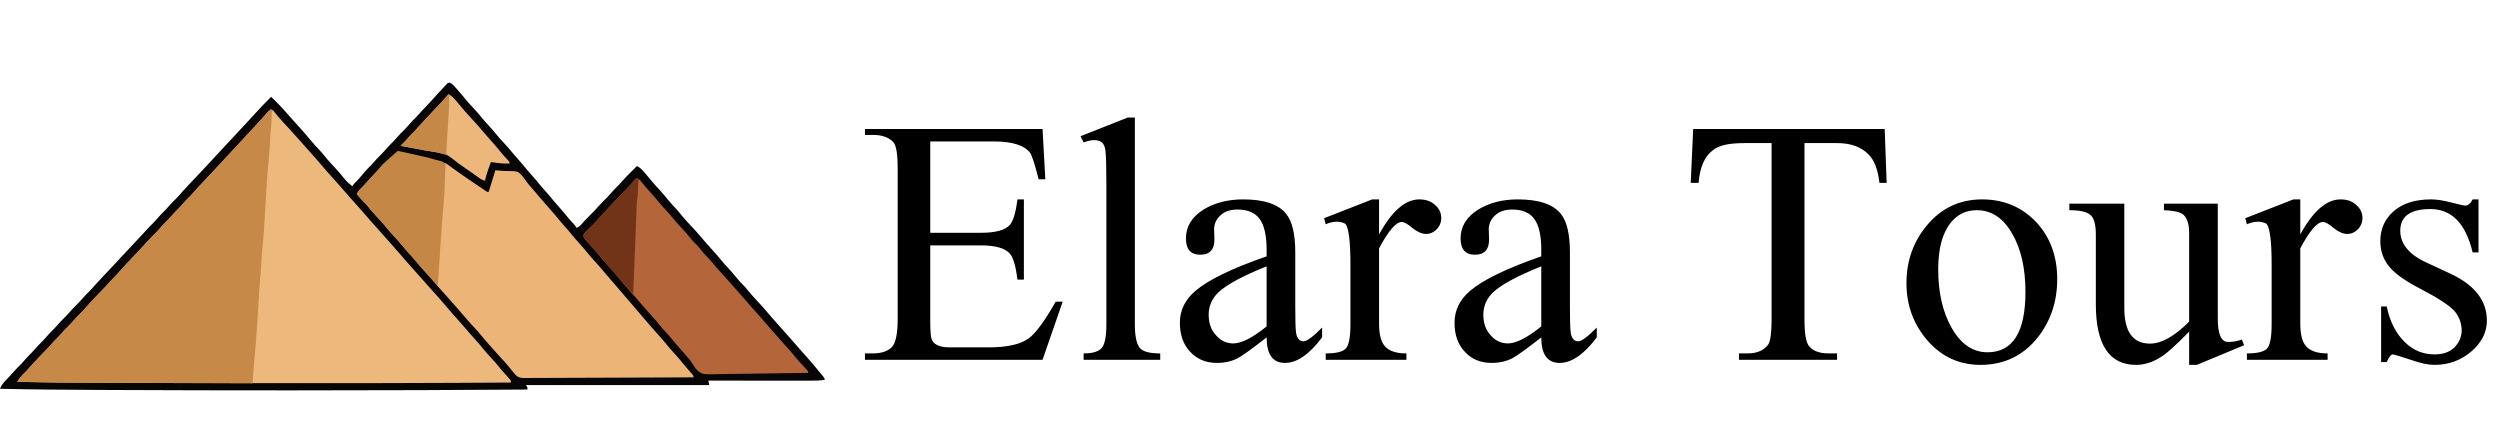
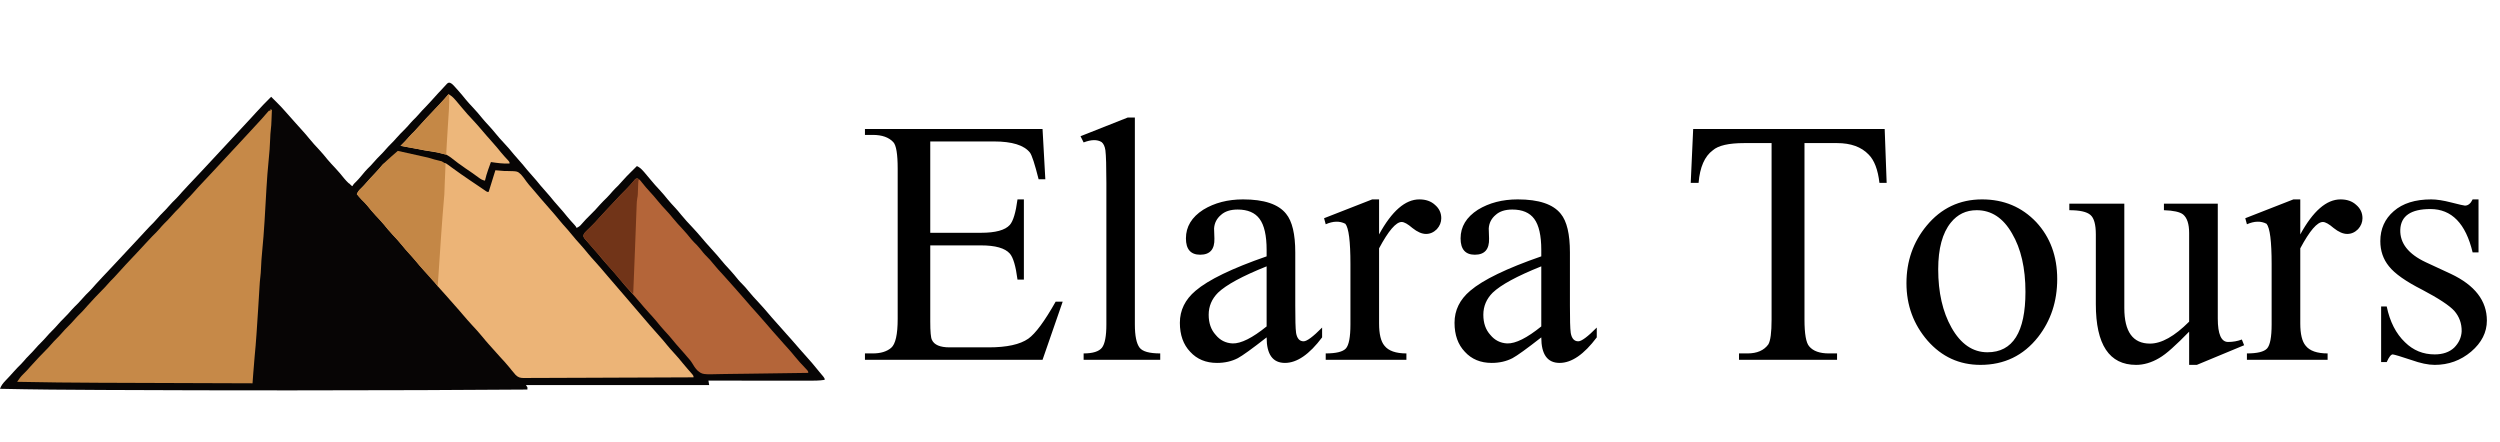
<svg xmlns="http://www.w3.org/2000/svg" width="3356" height="593" viewBox="0 0 3356 593" fill="none">
  <path d="M604.025 111.063C606.205 112.011 607.321 112.946 608.918 114.696C609.445 115.267 609.972 115.839 610.516 116.428C611.067 117.045 611.619 117.662 612.188 118.297C612.766 118.932 613.345 119.567 613.941 120.221C618.003 124.711 621.843 129.351 625.625 134.079C628.465 137.479 631.464 140.698 634.5 143.922C639.147 148.857 643.519 153.917 647.758 159.211C650.239 162.211 652.849 165.074 655.5 167.922C658.932 171.61 662.226 175.363 665.375 179.297C668.907 183.69 672.639 187.821 676.5 191.922C681.188 196.902 685.612 202.004 689.891 207.344C692.02 209.947 694.234 212.438 696.5 214.922C700.419 219.222 704.092 223.681 707.75 228.204C709.935 230.844 712.192 233.39 714.5 235.922C718.419 240.222 722.092 244.681 725.75 249.204C727.935 251.844 730.192 254.39 732.5 256.922C736.419 261.222 740.092 265.681 743.75 270.204C745.935 272.844 748.192 275.39 750.5 277.922C754.408 282.211 758.073 286.656 761.719 291.168C764.779 294.863 767.999 298.399 771.25 301.926C773 303.922 773 303.922 774 305.922C777.018 304.597 778.76 303.297 780.812 300.735C784.478 296.385 788.458 292.416 792.5 288.422C796.953 284.014 801.289 279.601 805.332 274.809C808.254 271.504 811.449 268.467 814.586 265.368C817.288 262.631 819.791 259.772 822.289 256.852C824.673 254.163 827.228 251.668 829.812 249.172C831.698 247.233 833.459 245.252 835.223 243.204C839.099 238.74 843.234 234.576 847.438 230.422C848.535 229.332 848.535 229.332 849.654 228.219C851.434 226.451 853.216 224.686 855 222.922C858.765 224.668 860.912 226.744 863.688 229.86C864.343 230.593 864.343 230.593 865.012 231.341C867.892 234.587 870.651 237.918 873.375 241.297C877.242 246.093 881.349 250.591 885.556 255.084C889.479 259.296 893.119 263.686 896.723 268.176C899.662 271.721 902.785 275.08 905.921 278.449C908.852 281.616 911.62 284.863 914.312 288.235C919.169 294.273 924.472 299.855 929.781 305.493C933.738 309.696 937.531 314.019 941.271 318.416C942.762 320.169 944.256 321.921 945.75 323.672C946.265 324.276 946.78 324.88 947.31 325.502C950.691 329.447 954.151 333.304 957.688 337.11C961.075 340.756 964.319 344.478 967.438 348.36C971.277 353.134 975.361 357.607 979.547 362.073C983.571 366.391 987.294 370.905 990.988 375.508C992.741 377.611 994.533 379.523 996.5 381.422C999.285 384.112 1001.7 386.962 1004.12 389.985C1008.82 395.82 1013.88 401.253 1019 406.715C1023.39 411.398 1027.57 416.246 1031.73 421.129C1032.76 422.331 1033.79 423.533 1034.81 424.735C1035.33 425.339 1035.84 425.943 1036.38 426.565C1040.42 431.283 1044.57 435.892 1048.77 440.473C1051.3 443.252 1053.78 446.079 1056.24 448.918C1058.2 451.15 1060.19 453.349 1062.19 455.547C1066.37 460.182 1070.43 464.917 1074.48 469.672C1077.65 473.382 1080.88 477.018 1084.19 480.61C1088.21 484.995 1092.02 489.506 1095.75 494.137C1097.34 496.102 1098.94 498.051 1100.56 499.989C1101.39 500.977 1102.21 501.966 1103.06 502.985C1104.19 504.333 1104.19 504.333 1105.35 505.707C1107 507.922 1107 507.922 1107 509.922C1099.51 511.116 1092.08 511.056 1084.51 511.036C1083.05 511.036 1081.59 511.036 1080.13 511.036C1076.19 511.037 1072.24 511.031 1068.3 511.024C1064.18 511.017 1060.05 511.017 1055.92 511.016C1048.12 511.013 1040.31 511.004 1032.51 510.994C1023.62 510.983 1014.73 510.978 1005.84 510.973C987.558 510.962 969.279 510.945 951 510.922C951.33 512.902 951.66 514.882 952 516.922C870.82 516.922 789.64 516.922 706 516.922C706.66 517.912 707.32 518.902 708 519.922C708 520.912 708 521.902 708 522.922C617.344 523.596 526.688 523.994 390.5 524.047C389.78 524.047 389.06 524.047 388.318 524.047C306.925 524.044 225.534 523.906 144.142 523.5C141.026 523.485 137.91 523.47 134.794 523.455C89.856 523.239 44.929 522.933 0 521.922C1.692 517.281 4.168 514.251 7.562 510.735C8.652 509.583 9.74 508.431 10.828 507.278C11.635 506.428 11.635 506.428 12.459 505.56C14.621 503.262 16.717 500.907 18.812 498.547C21.878 495.123 25.041 491.852 28.32 488.633C30.752 486.156 32.985 483.52 35.25 480.891C36.938 478.992 38.688 477.202 40.5 475.422C42.934 473.032 45.214 470.572 47.438 467.985C49.856 465.177 52.359 462.523 55 459.922C57.62 457.342 60.103 454.711 62.5 451.922C64.897 449.133 67.38 446.502 70 443.922C72.579 441.383 75.022 438.798 77.375 436.047C80.116 432.855 83.007 429.879 86 426.922C89.586 423.38 92.949 419.747 96.223 415.918C98.95 412.856 101.894 410.02 104.812 407.141C106.797 405.128 108.661 403.068 110.5 400.922C113.68 397.212 117.088 393.793 120.594 390.391C123.22 387.696 125.669 384.883 128.135 382.041C131.173 378.59 134.337 375.259 137.5 371.922C138.914 370.425 140.328 368.928 141.742 367.43C142.452 366.679 143.162 365.928 143.894 365.154C147.145 361.709 150.386 358.254 153.625 354.797C154.549 353.811 154.549 353.811 155.492 352.805C161.423 346.475 167.341 340.134 173.257 333.79C175.026 331.894 176.796 330 178.566 328.106C179.753 326.836 180.939 325.567 182.125 324.297C182.703 323.679 183.28 323.061 183.875 322.424C187.749 318.274 191.597 314.102 195.438 309.922C199.015 306.029 202.655 302.226 206.43 298.524C208.179 296.74 209.807 294.878 211.438 292.985C213.856 290.177 216.359 287.523 219 284.922C221.6 282.362 224.063 279.754 226.438 276.985C229.641 273.256 233.067 269.813 236.594 266.391C239.222 263.695 241.672 260.88 244.139 258.037C247.156 254.608 250.296 251.299 253.438 247.985C254.85 246.489 256.263 244.993 257.676 243.497C258.392 242.739 259.108 241.982 259.846 241.201C263.277 237.571 266.701 233.934 270.125 230.297C270.787 229.595 271.448 228.892 272.13 228.168C283.302 216.293 294.402 204.352 305.443 192.354C311.451 185.826 317.488 179.326 323.562 172.86C327.963 168.175 332.35 163.478 336.688 158.735C337.991 157.31 337.991 157.31 339.32 155.856C340.704 154.341 342.088 152.825 343.472 151.31C350.148 144 356.928 136.854 364 129.922C364.735 130.658 365.47 131.394 366.227 132.153C367.883 133.807 369.543 135.456 371.211 137.098C375.374 141.209 379.376 145.386 383.188 149.825C385.259 152.221 387.376 154.572 389.5 156.922C392.17 159.881 394.823 162.852 397.438 165.86C400.198 169.035 403.028 172.138 405.875 175.235C409.145 178.815 412.28 182.451 415.312 186.235C419.388 191.291 423.754 196.006 428.202 200.73C432.223 205.023 435.95 209.485 439.625 214.079C442.989 218.106 446.59 221.895 450.188 225.713C454.369 230.175 458.239 234.795 462.055 239.575C463.798 241.679 465.598 243.589 467.562 245.485C468.367 246.289 469.171 247.094 470 247.922C470 248.582 467.562 244.805 467.562 245.485C468.552 245.485 471.98 249.922 473 249.922C472.76 250.501 473.233 249.36 473 249.922C474.612 247.058 476.132 245.7 478.5 243.422C482.246 239.757 486.951 233.765 490.355 229.786C492.544 227.306 494.895 225.016 497.254 222.7C499.065 220.856 500.753 218.944 502.438 216.985C504.856 214.177 507.359 211.523 510 208.922C512.62 206.342 515.103 203.711 517.5 200.922C519.897 198.133 522.38 195.502 525 192.922C527.579 190.383 530.022 187.798 532.375 185.047C535.904 180.939 539.731 177.176 543.582 173.372C546.307 170.612 548.835 167.73 551.355 164.786C553.543 162.307 555.893 160.019 558.25 157.704C560.082 155.838 561.794 153.903 563.5 151.922C565.746 149.316 568.046 146.833 570.5 144.422C572.793 142.164 574.964 139.862 577.062 137.422C580.612 133.31 584.296 129.332 588 125.36C588.581 124.735 589.163 124.109 589.762 123.465C590.915 122.232 592.074 121.004 593.238 119.781C594.461 118.491 595.665 117.184 596.855 115.864C597.46 115.214 598.065 114.564 598.688 113.895C599.228 113.301 599.768 112.707 600.324 112.094C602 110.922 602 110.922 604.025 111.063Z" fill="#070505" />
-   <path d="M363 146.547C366.688 147.777 367.456 149.117 369.812 152.172C373.715 157.072 377.827 161.679 382.125 166.235C386.263 170.624 390.361 175.022 394.297 179.594C396.494 182.113 398.747 184.578 401 187.047C404.453 190.834 407.861 194.652 411.223 198.52C413.294 200.882 415.395 203.215 417.5 205.547C422.713 211.331 427.844 217.165 432.849 223.129C437.931 229.18 443.159 235.059 448.523 240.86C452.236 244.889 455.82 249.02 459.398 253.168C465.788 260.576 472.212 267.935 478.816 275.153C482.954 279.69 486.959 284.34 490.969 288.989C496.833 295.781 502.74 302.516 508.801 309.133C511.316 311.894 513.773 314.701 516.223 317.52C518.294 319.882 520.395 322.215 522.5 324.547C527.332 329.907 532.098 335.317 536.785 340.805C542.115 347.045 547.474 353.242 552.988 359.321C554.847 361.378 556.679 363.456 558.5 365.547C561.894 369.444 565.354 373.278 568.816 377.114C570.708 379.222 572.579 381.346 574.438 383.485C577.248 386.713 580.116 389.885 583 393.047C588.435 399.013 593.749 405.056 598.948 411.229C603.534 416.672 608.185 422.033 612.969 427.305C617.055 431.815 621.029 436.423 625.008 441.028C626.13 442.326 627.253 443.624 628.375 444.922C628.942 445.578 629.508 446.233 630.092 446.908C633.27 450.577 636.482 454.208 639.75 457.797C642.72 461.069 645.543 464.417 648.312 467.86C651.724 472.081 655.293 476.088 659 480.047C663.491 484.844 667.717 489.78 671.832 494.907C674.785 498.503 677.906 501.931 681.055 505.356C686 510.927 686 510.927 686 513.547C586.427 514.142 486.853 514.701 195.168 514.141C188.841 514.115 182.515 514.09 176.189 514.065C69.751 513.646 69.751 513.646 23 512.547C25.528 508.68 27.97 505.367 31.312 502.172C34.799 498.83 37.977 495.316 41.138 491.67C44.18 488.202 47.339 484.845 50.5 481.485C51.125 480.816 51.75 480.148 52.395 479.459C55.466 476.187 58.569 472.959 61.754 469.797C64.088 467.479 66.317 465.127 68.438 462.61C70.856 459.802 73.359 457.148 76 454.547C78.6 451.987 81.063 449.38 83.438 446.61C86.007 443.619 88.693 440.816 91.5 438.047C94.286 435.299 96.953 432.519 99.5 429.547C102.68 425.837 106.088 422.418 109.594 419.016C112.218 416.323 114.667 413.514 117.131 410.675C120.178 407.207 123.337 403.847 126.5 400.485C127.125 399.816 127.75 399.148 128.395 398.459C131.465 395.189 134.566 391.962 137.75 388.801C140.106 386.461 142.356 384.085 144.5 381.547C147.253 378.352 150.145 375.376 153.154 372.424C154.943 370.605 156.617 368.731 158.281 366.797C161.764 362.792 165.357 358.906 169 355.047C170.319 353.645 171.638 352.243 172.957 350.84C173.626 350.13 174.294 349.421 174.983 348.689C178.222 345.25 181.455 341.805 184.688 338.36C185.619 337.368 185.619 337.368 186.569 336.356C190.55 332.109 194.501 327.836 198.438 323.547C202.261 319.382 206.176 315.336 210.207 311.372C212.668 308.867 214.931 306.209 217.219 303.547C219.704 300.757 222.37 298.168 225.031 295.547C226.94 293.608 228.727 291.61 230.5 289.547C233.518 286.036 236.734 282.794 240.031 279.547C241.94 277.608 243.727 275.61 245.5 273.547C248.446 270.119 251.562 266.936 254.812 263.797C256.707 261.849 258.49 259.86 260.27 257.809C263.967 253.553 267.807 249.449 271.688 245.36C276.527 240.239 281.355 235.108 286.125 229.922C293.305 222.119 300.55 214.378 307.791 206.631C315.397 198.494 322.981 190.337 330.528 182.144C332.533 179.969 334.54 177.797 336.548 175.624C338.54 173.468 340.531 171.31 342.521 169.151C343.513 168.075 344.506 166.999 345.499 165.924C346.959 164.341 348.417 162.757 349.875 161.172C350.331 160.677 350.788 160.181 351.258 159.671C353.766 156.936 356.194 154.153 358.562 151.297C359.367 150.39 360.171 149.482 361 148.547C361.66 148.547 362.32 148.547 363 148.547C363 147.887 363 147.227 363 146.547Z" fill="#EDB87B" />
-   <path d="M534 215.547C536.43 220.513 536.902 225.759 537.625 231.172C537.826 232.603 537.826 232.603 538.031 234.063C539 241.081 539 241.081 539 244.547C540.176 243.949 541.351 243.351 542.562 242.735C545.032 241.478 547.504 240.334 550.058 239.255C554.601 237.315 559.051 235.184 563.512 233.063C565.339 232.202 567.166 231.341 568.994 230.481C571.854 229.135 574.712 227.785 577.566 226.425C580.334 225.106 583.11 223.802 585.887 222.5C586.741 222.089 587.595 221.678 588.475 221.254C589.273 220.883 590.071 220.512 590.893 220.13C591.592 219.8 592.29 219.469 593.01 219.128C595.409 218.428 596.671 218.713 599 219.547C600.662 220.553 600.662 220.553 602.344 221.821C602.999 222.307 603.655 222.793 604.33 223.293C605.046 223.831 605.762 224.368 606.5 224.922C614.72 230.981 623.104 236.767 631.562 242.485C632.462 243.094 632.462 243.094 633.38 243.715C636.227 245.641 639.077 247.563 641.93 249.48C643.882 250.794 645.829 252.116 647.769 253.446C648.576 253.997 649.383 254.547 650.215 255.114C650.906 255.589 651.597 256.064 652.308 256.553C653.96 257.716 653.96 257.716 656 257.547C658.97 247.977 661.94 238.407 665 228.547C670.94 229.042 670.94 229.042 677 229.547C678.619 229.561 680.238 229.576 681.906 229.59C694.638 229.823 694.638 229.823 699.465 234.301C702.109 237.211 704.376 240.368 706.608 243.6C708.883 246.784 711.479 249.675 714.062 252.61C715.061 253.77 716.057 254.931 717.051 256.094C717.539 256.665 718.027 257.235 718.53 257.823C720.948 260.659 723.348 263.51 725.75 266.36C730.084 271.498 734.513 276.542 739 281.547C742.9 285.923 746.684 290.368 750.375 294.922C754.033 299.423 757.848 303.735 761.754 308.02C764.062 310.617 766.256 313.281 768.438 315.985C771.513 319.788 774.688 323.448 778 327.047C782.111 331.514 785.964 336.131 789.777 340.852C792.71 344.409 795.79 347.817 798.891 351.227C804.249 357.122 809.398 363.19 814.533 369.279C818.677 374.185 822.879 379.039 827.09 383.887C832.259 389.839 837.391 395.823 842.516 401.813C845.009 404.726 847.505 407.637 850 410.547C852.99 414.034 855.979 417.522 858.965 421.012C872.202 436.541 872.202 436.541 885.75 451.797C888.739 455.09 891.584 458.46 894.375 461.922C897.62 465.936 900.987 469.771 904.5 473.547C908.72 478.088 912.705 482.765 916.586 487.598C918.436 489.858 920.31 492.075 922.227 494.278C922.779 494.913 923.331 495.549 923.901 496.204C924.993 497.457 926.09 498.707 927.191 499.953C931 504.328 931 504.328 931 506.547C901.182 506.707 871.363 506.831 841.545 506.905C838.024 506.914 834.503 506.923 830.982 506.932C829.93 506.935 829.93 506.935 828.858 506.937C817.51 506.968 806.163 507.023 794.816 507.087C783.171 507.153 771.526 507.191 759.881 507.206C753.341 507.215 746.801 507.237 740.261 507.287C734.106 507.335 727.951 507.35 721.796 507.339C719.537 507.341 717.277 507.355 715.018 507.382C711.932 507.417 708.849 507.408 705.763 507.389C704.869 507.409 703.975 507.43 703.054 507.451C698.128 507.368 695.591 506.672 692.029 503.159C690.994 501.977 689.981 500.775 689 499.547C688.264 498.678 687.528 497.81 686.77 496.914C686.124 496.092 685.478 495.27 684.812 494.422C680.368 488.899 675.618 483.728 670.785 478.547C668.023 475.585 665.347 472.557 662.699 469.493C660.706 467.211 658.665 464.975 656.625 462.735C653.534 459.315 650.575 455.828 647.688 452.235C643.275 446.779 638.555 441.661 633.773 436.532C629.458 431.902 625.337 427.113 621.227 422.301C620.193 421.091 619.159 419.882 618.125 418.672C617.607 418.066 617.088 417.459 616.554 416.834C612.772 412.42 608.917 408.079 605.012 403.774C602.576 401.077 600.189 398.34 597.805 395.598C595.77 393.286 593.698 391.012 591.625 388.735C588.571 385.358 585.656 381.915 582.812 378.36C578.507 373.028 573.865 368.077 569.16 363.102C564.957 358.635 561.035 354.017 557.207 349.223C554.74 346.232 552.14 343.384 549.5 340.547C546.068 336.86 542.774 333.106 539.625 329.172C535.573 324.133 531.226 319.443 526.797 314.739C522.777 310.446 519.05 305.985 515.375 301.391C512.01 297.362 508.409 293.573 504.81 289.754C500.645 285.309 496.8 280.702 492.992 275.946C490.674 273.155 488.182 270.635 485.574 268.118C483.191 265.741 481.109 263.168 479 260.547C480.34 257.54 481.798 255.55 484.188 253.297C486.594 250.959 488.88 248.596 491.062 246.047C495.183 241.262 499.518 236.682 503.85 232.09C507.237 228.486 510.503 224.827 513.638 221C518.975 215.306 526.756 215.402 534 215.547Z" fill="#ECB477" />
+   <path d="M534 215.547C536.43 220.513 536.902 225.759 537.625 231.172C537.826 232.603 537.826 232.603 538.031 234.063C539 241.081 539 241.081 539 244.547C540.176 243.949 541.351 243.351 542.562 242.735C545.032 241.478 547.504 240.334 550.058 239.255C554.601 237.315 559.051 235.184 563.512 233.063C565.339 232.202 567.166 231.341 568.994 230.481C571.854 229.135 574.712 227.785 577.566 226.425C580.334 225.106 583.11 223.802 585.887 222.5C589.273 220.883 590.071 220.512 590.893 220.13C591.592 219.8 592.29 219.469 593.01 219.128C595.409 218.428 596.671 218.713 599 219.547C600.662 220.553 600.662 220.553 602.344 221.821C602.999 222.307 603.655 222.793 604.33 223.293C605.046 223.831 605.762 224.368 606.5 224.922C614.72 230.981 623.104 236.767 631.562 242.485C632.462 243.094 632.462 243.094 633.38 243.715C636.227 245.641 639.077 247.563 641.93 249.48C643.882 250.794 645.829 252.116 647.769 253.446C648.576 253.997 649.383 254.547 650.215 255.114C650.906 255.589 651.597 256.064 652.308 256.553C653.96 257.716 653.96 257.716 656 257.547C658.97 247.977 661.94 238.407 665 228.547C670.94 229.042 670.94 229.042 677 229.547C678.619 229.561 680.238 229.576 681.906 229.59C694.638 229.823 694.638 229.823 699.465 234.301C702.109 237.211 704.376 240.368 706.608 243.6C708.883 246.784 711.479 249.675 714.062 252.61C715.061 253.77 716.057 254.931 717.051 256.094C717.539 256.665 718.027 257.235 718.53 257.823C720.948 260.659 723.348 263.51 725.75 266.36C730.084 271.498 734.513 276.542 739 281.547C742.9 285.923 746.684 290.368 750.375 294.922C754.033 299.423 757.848 303.735 761.754 308.02C764.062 310.617 766.256 313.281 768.438 315.985C771.513 319.788 774.688 323.448 778 327.047C782.111 331.514 785.964 336.131 789.777 340.852C792.71 344.409 795.79 347.817 798.891 351.227C804.249 357.122 809.398 363.19 814.533 369.279C818.677 374.185 822.879 379.039 827.09 383.887C832.259 389.839 837.391 395.823 842.516 401.813C845.009 404.726 847.505 407.637 850 410.547C852.99 414.034 855.979 417.522 858.965 421.012C872.202 436.541 872.202 436.541 885.75 451.797C888.739 455.09 891.584 458.46 894.375 461.922C897.62 465.936 900.987 469.771 904.5 473.547C908.72 478.088 912.705 482.765 916.586 487.598C918.436 489.858 920.31 492.075 922.227 494.278C922.779 494.913 923.331 495.549 923.901 496.204C924.993 497.457 926.09 498.707 927.191 499.953C931 504.328 931 504.328 931 506.547C901.182 506.707 871.363 506.831 841.545 506.905C838.024 506.914 834.503 506.923 830.982 506.932C829.93 506.935 829.93 506.935 828.858 506.937C817.51 506.968 806.163 507.023 794.816 507.087C783.171 507.153 771.526 507.191 759.881 507.206C753.341 507.215 746.801 507.237 740.261 507.287C734.106 507.335 727.951 507.35 721.796 507.339C719.537 507.341 717.277 507.355 715.018 507.382C711.932 507.417 708.849 507.408 705.763 507.389C704.869 507.409 703.975 507.43 703.054 507.451C698.128 507.368 695.591 506.672 692.029 503.159C690.994 501.977 689.981 500.775 689 499.547C688.264 498.678 687.528 497.81 686.77 496.914C686.124 496.092 685.478 495.27 684.812 494.422C680.368 488.899 675.618 483.728 670.785 478.547C668.023 475.585 665.347 472.557 662.699 469.493C660.706 467.211 658.665 464.975 656.625 462.735C653.534 459.315 650.575 455.828 647.688 452.235C643.275 446.779 638.555 441.661 633.773 436.532C629.458 431.902 625.337 427.113 621.227 422.301C620.193 421.091 619.159 419.882 618.125 418.672C617.607 418.066 617.088 417.459 616.554 416.834C612.772 412.42 608.917 408.079 605.012 403.774C602.576 401.077 600.189 398.34 597.805 395.598C595.77 393.286 593.698 391.012 591.625 388.735C588.571 385.358 585.656 381.915 582.812 378.36C578.507 373.028 573.865 368.077 569.16 363.102C564.957 358.635 561.035 354.017 557.207 349.223C554.74 346.232 552.14 343.384 549.5 340.547C546.068 336.86 542.774 333.106 539.625 329.172C535.573 324.133 531.226 319.443 526.797 314.739C522.777 310.446 519.05 305.985 515.375 301.391C512.01 297.362 508.409 293.573 504.81 289.754C500.645 285.309 496.8 280.702 492.992 275.946C490.674 273.155 488.182 270.635 485.574 268.118C483.191 265.741 481.109 263.168 479 260.547C480.34 257.54 481.798 255.55 484.188 253.297C486.594 250.959 488.88 248.596 491.062 246.047C495.183 241.262 499.518 236.682 503.85 232.09C507.237 228.486 510.503 224.827 513.638 221C518.975 215.306 526.756 215.402 534 215.547Z" fill="#ECB477" />
  <path d="M363 146.547C363.66 146.877 364.32 147.207 365 147.547C364.86 151.214 364.712 154.881 364.562 158.547C364.504 160.092 364.504 160.092 364.443 161.668C364.263 166.026 364.082 170.345 363.488 174.668C363.021 178.377 362.827 181.99 362.716 185.722C362.402 195.636 361.659 205.439 360.617 215.301C359.359 227.636 358.451 239.975 357.719 252.352C357.668 253.207 357.617 254.062 357.565 254.943C357.202 261.102 356.85 267.262 356.5 273.422C356.1 280.441 355.696 287.459 355.281 294.477C355.231 295.328 355.181 296.179 355.129 297.056C354.337 310.36 353.29 323.626 351.995 336.891C351.2 345.057 350.59 353.202 350.291 361.402C350.168 364.708 349.954 367.9 349.527 371.186C348.924 375.887 348.628 380.588 348.352 385.317C348.295 386.255 348.238 387.192 348.179 388.158C348.056 390.175 347.935 392.192 347.814 394.21C347.491 399.596 347.158 404.982 346.824 410.368C346.756 411.466 346.688 412.565 346.618 413.697C345.989 423.812 345.323 433.925 344.624 444.035C344.502 445.798 344.381 447.561 344.262 449.324C343.588 459.231 342.779 469.111 341.797 478.993C341.061 486.564 340.485 494.144 339.935 501.732C339.799 503.589 339.799 503.589 339.66 505.484C339.439 508.505 339.219 511.526 339 514.547C306.975 514.442 274.95 514.332 242.926 514.216C239.108 514.202 235.291 514.189 231.474 514.175C230.715 514.172 229.955 514.17 229.173 514.167C217.018 514.123 204.864 514.082 192.71 514.043C180.154 514.002 167.598 513.957 155.043 513.91C148.026 513.884 141.009 513.859 133.992 513.838C96.985 513.726 59.999 513.307 23 512.547C25.528 508.68 27.97 505.367 31.312 502.172C34.799 498.83 37.977 495.316 41.138 491.67C44.18 488.202 47.339 484.845 50.5 481.485C51.125 480.816 51.75 480.148 52.395 479.459C55.466 476.187 58.569 472.959 61.754 469.797C64.088 467.479 66.317 465.127 68.438 462.61C70.856 459.802 73.359 457.148 76 454.547C78.6 451.987 81.063 449.38 83.438 446.61C86.007 443.619 88.693 440.816 91.5 438.047C94.286 435.299 96.953 432.519 99.5 429.547C102.68 425.837 106.088 422.418 109.594 419.016C112.218 416.323 114.667 413.514 117.131 410.675C120.178 407.207 123.337 403.847 126.5 400.485C127.125 399.816 127.75 399.148 128.395 398.459C131.465 395.189 134.566 391.962 137.75 388.801C140.106 386.461 142.356 384.085 144.5 381.547C147.253 378.352 150.145 375.376 153.154 372.424C154.943 370.605 156.617 368.731 158.281 366.797C161.764 362.792 165.357 358.906 169 355.047C170.319 353.645 171.638 352.243 172.957 350.84C173.626 350.13 174.294 349.421 174.983 348.689C178.222 345.25 181.455 341.805 184.688 338.36C185.619 337.368 185.619 337.368 186.569 336.356C190.55 332.109 194.501 327.836 198.438 323.547C202.261 319.382 206.176 315.336 210.207 311.372C212.668 308.867 214.931 306.209 217.219 303.547C219.704 300.757 222.37 298.168 225.031 295.547C226.94 293.608 228.727 291.61 230.5 289.547C233.518 286.036 236.734 282.794 240.031 279.547C241.94 277.608 243.727 275.61 245.5 273.547C248.446 270.119 251.562 266.936 254.812 263.797C256.707 261.849 258.49 259.86 260.27 257.809C263.967 253.553 267.807 249.449 271.688 245.36C276.527 240.239 281.355 235.108 286.125 229.922C293.305 222.119 300.55 214.378 307.791 206.631C315.397 198.494 322.981 190.337 330.528 182.144C332.533 179.969 334.54 177.797 336.548 175.624C338.54 173.468 340.531 171.31 342.521 169.151C343.513 168.075 344.506 166.999 345.499 165.924C346.959 164.341 348.417 162.757 349.875 161.172C350.331 160.677 350.788 160.181 351.258 159.671C353.766 156.936 356.194 154.153 358.562 151.297C359.367 150.39 360.171 149.482 361 148.547C361.66 148.547 362.32 148.547 363 148.547C363 147.887 363 147.227 363 146.547Z" fill="#C68948" />
  <path d="M855.934 239.559C858.82 240.939 860.121 242.824 862.062 245.36C865.395 249.59 868.822 253.615 872.5 257.547C875.953 261.255 879.265 265.032 882.438 268.985C886.282 273.764 890.371 278.24 894.561 282.713C897.658 286.039 900.596 289.434 903.438 292.985C907.461 298.001 911.783 302.664 916.19 307.34C920.361 311.791 924.211 316.406 928.023 321.168C930.258 323.858 932.672 326.25 935.188 328.672C938.298 331.89 941.01 335.438 943.812 338.922C945.628 341.101 947.461 343.084 949.5 345.047C952.305 347.756 954.746 350.631 957.188 353.672C961.632 359.196 966.382 364.367 971.215 369.547C973.973 372.506 976.646 375.531 979.293 378.59C981.336 380.933 983.417 383.24 985.5 385.547C990.321 390.895 995.079 396.29 999.75 401.77C1005.33 408.313 1010.97 414.772 1016.78 421.114C1020.87 425.597 1024.84 430.185 1028.78 434.801C1034.11 441.042 1039.47 447.241 1044.99 453.321C1047.42 456.017 1049.81 458.755 1052.2 461.497C1054.23 463.808 1056.3 466.083 1058.38 468.36C1061.45 471.758 1064.38 475.223 1067.25 478.797C1071.52 484.101 1076.12 489.048 1080.83 493.953C1085 498.336 1085 498.336 1085 500.547C1066.45 500.899 1047.9 501.163 1029.35 501.324C1020.73 501.402 1012.12 501.507 1003.5 501.679C995.991 501.829 988.479 501.925 980.964 501.959C976.988 501.978 973.017 502.023 969.043 502.133C942.968 502.826 942.968 502.826 936.288 497.348C933.384 494.345 931.19 491.115 929.155 487.48C927.228 484.255 924.732 481.539 922.25 478.735C921.35 477.67 920.451 476.604 919.555 475.536C917.205 472.787 914.809 470.096 912.375 467.422C909.342 464.089 906.453 460.682 903.625 457.172C899.944 452.619 896.074 448.313 892.089 444.03C888.289 439.923 884.764 435.631 881.254 431.274C878.074 427.427 874.707 423.766 871.332 420.09C866.809 415.158 862.456 410.094 858.154 404.968C853.995 400.018 849.776 395.158 845.375 390.422C841.209 385.935 837.289 381.298 833.445 376.532C826.943 368.596 820.151 360.886 813.25 353.297C809.423 349.079 805.835 344.698 802.254 340.27C800.049 337.606 797.768 335.039 795.438 332.485C792.366 329.088 789.324 325.675 786.375 322.172C785.702 321.381 785.029 320.589 784.336 319.774C783 317.547 783 317.547 783.221 315.62C784.143 313.166 785.248 311.97 787.133 310.157C788.096 309.215 788.096 309.215 789.078 308.254C789.754 307.609 790.429 306.963 791.125 306.297C795.719 301.858 800.117 297.365 804.285 292.521C807.101 289.28 810.053 286.169 813 283.047C814.314 281.652 815.628 280.256 816.941 278.86C817.609 278.151 818.277 277.442 818.965 276.711C820.991 274.557 823.01 272.397 825.027 270.235C830.698 264.16 836.365 258.111 842.293 252.286C844.802 249.731 847.132 247.031 849.457 244.309C849.966 243.728 850.475 243.146 851 242.547C851.717 241.66 851.717 241.66 852.449 240.754C854 239.547 854 239.547 855.934 239.559Z" fill="#B46539" />
  <path d="M534 202.547L574.5 211.547L583 214.047L587 215.047L593 216.547L598 219.59C598.052 221.185 597.947 220.916 598 222.543C596.5 260.59 598 219.59 596.5 260.59C594.887 280.285 593.245 298.826 592 318.547C591.84 321.082 592.161 316.013 592 318.547C589.648 352.181 587.613 384.047 587.613 384.047C587.21 390.368 588.079 377.732 587.613 384.047C587.473 385.936 587.754 382.12 587.613 384.047C587.436 386.421 587.796 381.674 587.613 384.047C587.131 390.494 587.498 377.583 587.613 384.047C584 379.547 584 379.59 581.328 377.027C580.293 375.889 579.268 374.743 578.25 373.59C577.709 372.99 577.168 372.39 576.611 371.771C575.066 370.051 573.531 368.322 572 366.59C571.049 365.524 571.049 365.524 570.078 364.438C567.425 361.437 564.828 358.389 562.227 355.344C561.193 354.134 560.159 352.924 559.125 351.715C558.605 351.106 558.085 350.497 557.55 349.87C554.521 346.333 551.448 342.846 548.312 339.402C545.34 336.132 542.515 332.787 539.75 329.34C535.65 324.266 531.266 319.528 526.798 314.782C522.777 310.489 519.05 306.028 515.375 301.434C512.01 297.405 508.409 293.615 504.81 289.797C500.645 285.352 496.8 280.744 492.992 275.988C490.674 273.197 488.182 270.677 485.574 268.16C483.191 265.783 481.109 263.21 479 260.59C480.34 257.583 481.798 255.592 484.188 253.34C486.594 251.002 488.88 248.638 491.062 246.09C495.183 241.305 499.518 236.725 503.85 232.133C507.237 228.529 510.503 224.869 513.638 221.043C518.975 215.349 534 202.547 534 202.547Z" fill="#C48746" />
  <path d="M602 126.547C605.765 128.293 607.912 130.369 610.688 133.485C611.344 134.219 611.344 134.219 612.014 134.968C614.875 138.192 617.611 141.501 620.313 144.86C624.948 150.607 629.958 155.957 635.004 161.34C638.89 165.487 642.616 169.756 646.307 174.078C647.829 175.86 649.352 177.641 650.875 179.422C651.395 180.031 651.915 180.64 652.451 181.267C655.48 184.804 658.552 188.292 661.688 191.735C665.528 195.962 669.13 200.349 672.715 204.793C675.794 208.504 679.054 212.032 682.348 215.551C684 217.547 684 217.547 684 219.547C675.497 219.907 667.389 218.8 659 217.547C658.037 220.212 657.08 222.879 656.125 225.547C655.856 226.291 655.586 227.035 655.309 227.801C653.573 232.67 652.178 237.514 651 242.547C647.43 241.757 645.362 240.531 642.438 238.297C636.532 233.888 630.459 229.761 624.353 225.635C618.135 221.402 612.116 216.953 606.251 212.242C602.577 209.378 599 207.547 599 207.547L589 205.047L580.5 203.547C571 202.047 571 202.047 571 202.047C571 202.047 571 202.047 552.5 198.547C552.5 198.547 552.5 198.547 537.688 195.797C541.789 191.783 545.703 187.713 549.426 183.34C551.555 180.915 553.853 178.683 556.155 176.423C557.945 174.603 559.62 172.728 561.285 170.793C564.748 166.812 568.316 162.947 571.938 159.11C572.892 158.095 572.892 158.095 573.865 157.059C577.344 153.36 580.831 149.667 584.32 145.977C585.029 145.226 585.739 144.475 586.469 143.701C587.826 142.265 589.185 140.829 590.545 139.395C594.494 135.214 598.291 130.943 602 126.547Z" fill="#EDB77B" />
  <path d="M854 239.547C856.188 239.86 856.188 239.86 858 240.547C857.67 241.207 857.34 241.867 857 242.547C856.86 244.082 856.774 245.621 856.719 247.161C856.681 248.079 856.644 248.997 856.606 249.944C856.553 251.387 856.553 251.387 856.5 252.86C856.431 254.752 856.358 256.644 856.281 258.536C856.251 259.376 856.221 260.217 856.189 261.084C856 263.547 856 263.547 855.511 265.773C854.916 269.006 854.765 272.12 854.643 275.406C854.604 276.417 854.604 276.417 854.563 277.448C854.477 279.684 854.397 281.92 854.316 284.157C854.256 285.744 854.196 287.332 854.135 288.919C854.007 292.294 853.88 295.669 853.756 299.044C853.563 304.298 853.365 309.552 853.165 314.806C853.098 316.561 853.032 318.316 852.965 320.07C852.916 321.371 852.916 321.371 852.865 322.698C852.766 325.326 852.667 327.954 852.568 330.582C852.012 345.343 851.422 360.102 850.813 374.86C850.728 376.916 850.643 378.972 850.559 381.029C850.373 385.535 850.187 390.041 850 394.547C841.905 386.484 834.342 378.092 827.18 369.196C825.022 366.575 822.787 364.056 820.5 361.547C817.424 358.173 814.489 354.729 811.625 351.172C808.381 347.159 805.013 343.323 801.5 339.547C796.415 334.078 791.658 328.386 787 322.547C786.236 321.7 785.471 320.853 784.684 319.981C783 317.547 783 317.547 783.199 315.607C784.144 313.178 785.258 311.96 787.133 310.157C788.096 309.215 788.096 309.215 789.078 308.254C789.754 307.609 790.429 306.963 791.125 306.297C795.719 301.858 800.117 297.365 804.285 292.521C807.101 289.28 810.053 286.169 813 283.047C814.314 281.652 815.628 280.256 816.941 278.86C817.609 278.151 818.277 277.442 818.965 276.711C820.991 274.557 823.01 272.397 825.027 270.235C830.698 264.16 836.365 258.111 842.293 252.286C844.802 249.731 847.132 247.031 849.457 244.309C852.438 240.906 852.438 240.906 854 239.547Z" fill="#713418" />
  <path d="M602 126.547C602.33 126.547 602.66 126.547 603 126.547C603.274 140.546 602.304 154.386 601.282 168.34C600.331 181.437 599 207.547 599 207.547C598.016 207.636 585 204.047 585 204.047C575 202.547 569 201.547 569 201.547L537.687 195.797C541.789 191.783 545.702 187.713 549.426 183.34C551.555 180.915 553.853 178.683 556.155 176.423C557.945 174.603 559.62 172.728 561.285 170.793C564.748 166.812 568.316 162.947 571.937 159.11C572.892 158.095 572.892 158.095 573.865 157.059C577.344 153.36 580.831 149.667 584.32 145.977C585.029 145.226 585.738 144.475 586.469 143.701C587.826 142.265 589.184 140.829 590.545 139.395C593.583 136.179 596.549 132.934 599.402 129.551C600.688 128.064 600.688 128.064 602 126.547Z" fill="#C58846" />
  <path d="M1161.11 483V474.431H1171.65C1182.2 474.431 1190.4 471.94 1196.26 466.96C1202.12 461.979 1205.05 449.016 1205.05 428.068V226.579C1205.05 206.804 1203.08 194.865 1199.12 190.764C1193.11 184.318 1183.96 181.096 1171.65 181.096H1161.11V173.186H1399.51L1403.25 240.642H1394.24C1389.11 220.28 1385.23 208.342 1382.59 204.826C1374.68 194.865 1358.57 189.885 1334.25 189.885H1248.78V312.492H1316.89C1336.38 312.492 1349.27 308.977 1355.57 301.945C1360.11 296.818 1363.55 285.393 1365.89 267.668H1374.46V375.334H1365.89C1363.55 357.17 1360.11 345.524 1355.57 340.397C1349.12 333.073 1336.23 329.411 1316.89 329.411H1248.78V431.804C1248.78 445.134 1249.51 453.264 1250.98 456.193C1254.05 462.932 1261.96 466.301 1274.71 466.301H1327.22C1351.54 466.301 1369.26 462.419 1380.39 454.655C1390.06 447.771 1402.29 431.218 1417.09 404.997H1426.54L1399.51 483H1161.11ZM1454.66 483V474.431C1466.97 474.431 1475.17 471.867 1479.27 466.74C1483.23 461.613 1485.2 451.213 1485.2 435.539V245.476C1485.2 223.356 1484.76 208.781 1483.89 201.75C1483.15 196.623 1481.47 192.961 1478.83 190.764C1472.97 187.102 1464.92 187.248 1454.66 191.203L1450.49 182.854L1513.77 157.805H1523.44V435.539C1523.44 450.773 1525.56 461.174 1529.81 466.74C1533.76 471.867 1542.99 474.431 1557.49 474.431V483H1454.66ZM1633.74 487.175C1618.8 487.175 1606.79 482.194 1597.7 472.233C1588.48 462.565 1583.86 449.602 1583.86 433.342C1583.86 416.496 1590.89 402.141 1604.96 390.275C1622.09 375.627 1653.88 360.246 1700.32 344.133V335.563C1700.32 316.228 1697.17 302.312 1690.87 293.815C1684.72 285.466 1674.9 281.291 1661.42 281.291C1651.76 281.291 1644.29 283.708 1639.01 288.542C1633.3 293.376 1630.22 299.455 1629.78 306.779L1630.22 320.183C1630.66 334.685 1624.29 341.936 1611.11 341.936C1598.36 341.936 1591.99 334.611 1591.99 319.963C1591.99 304.289 1599.75 291.472 1615.28 281.511C1630.37 272.282 1648.17 267.668 1668.68 267.668C1696.95 267.668 1716.21 274.113 1726.46 287.004C1734.67 296.965 1738.77 314.25 1738.77 338.859V410.49C1738.77 419.572 1738.84 427.116 1738.99 433.122C1739.13 439.128 1739.43 443.742 1739.87 446.965C1741.19 454.436 1744.55 458.171 1749.97 458.171C1754.37 458.171 1762.65 452.019 1774.8 439.714V452.897C1757.67 475.749 1741.04 487.175 1724.93 487.175C1708.52 487.175 1700.32 475.749 1700.32 452.897C1680.83 468.132 1667.94 477.434 1661.64 480.803C1653.44 485.051 1644.14 487.175 1633.74 487.175ZM1654.61 461.027C1665.89 461.32 1681.13 453.703 1700.32 438.176V357.536C1667.8 370.573 1646.04 382.365 1635.06 392.912C1626.71 401.262 1622.53 411.149 1622.53 422.575C1622.53 433.708 1625.68 442.717 1631.98 449.602C1637.84 456.779 1645.38 460.588 1654.61 461.027ZM1779.64 483V474.431C1793.55 474.431 1802.56 472.233 1806.66 467.839C1810.77 463.298 1812.82 452.531 1812.82 435.539V354.46C1812.82 323.991 1810.55 305.974 1806 300.407C1798.39 296.452 1789.6 296.672 1779.64 301.066L1777.44 292.937L1842.04 267.668H1851.27V314.689C1868.41 283.342 1886.42 267.668 1905.32 267.668C1913.96 267.668 1920.92 270.085 1926.2 274.919C1931.91 279.753 1934.76 285.759 1934.76 292.937C1934.76 298.356 1932.79 303.264 1928.83 307.658C1924.58 311.906 1919.75 314.03 1914.33 314.03C1908.76 314.03 1902.68 311.394 1896.09 306.12C1889.79 300.7 1884.96 297.99 1881.59 297.99C1873.97 297.99 1863.87 309.782 1851.27 333.366V434.221C1851.27 448.43 1853.69 458.391 1858.52 464.104C1863.94 470.988 1873.75 474.431 1887.96 474.431V483H1779.64ZM2002.44 487.175C1987.5 487.175 1975.49 482.194 1966.41 472.233C1957.18 462.565 1952.56 449.602 1952.56 433.342C1952.56 416.496 1959.59 402.141 1973.66 390.275C1990.79 375.627 2022.58 360.246 2069.02 344.133V335.563C2069.02 316.228 2065.87 302.312 2059.57 293.815C2053.42 285.466 2043.6 281.291 2030.13 281.291C2020.46 281.291 2012.99 283.708 2007.71 288.542C2002 293.376 1998.92 299.455 1998.49 306.779L1998.92 320.183C1999.36 334.685 1992.99 341.936 1979.81 341.936C1967.06 341.936 1960.69 334.611 1960.69 319.963C1960.69 304.289 1968.46 291.472 1983.98 281.511C1999.07 272.282 2016.87 267.668 2037.38 267.668C2065.65 267.668 2084.91 274.113 2095.17 287.004C2103.37 296.965 2107.47 314.25 2107.47 338.859V410.49C2107.47 419.572 2107.54 427.116 2107.69 433.122C2107.84 439.128 2108.13 443.742 2108.57 446.965C2109.89 454.436 2113.26 458.171 2118.68 458.171C2123.07 458.171 2131.35 452.019 2143.5 439.714V452.897C2126.37 475.749 2109.74 487.175 2093.63 487.175C2077.22 487.175 2069.02 475.749 2069.02 452.897C2049.54 468.132 2036.64 477.434 2030.35 480.803C2022.14 485.051 2012.84 487.175 2002.44 487.175ZM2023.31 461.027C2034.59 461.32 2049.83 453.703 2069.02 438.176V357.536C2036.5 370.573 2014.75 382.365 2003.76 392.912C1995.41 401.262 1991.23 411.149 1991.23 422.575C1991.23 433.708 1994.38 442.717 2000.68 449.602C2006.54 456.779 2014.09 460.588 2023.31 461.027ZM2334.45 483V474.431H2345.87C2358.62 474.431 2367.92 470.402 2373.78 462.346C2376.71 457.512 2378.17 446.379 2378.17 428.947V192.082H2341.48C2320.68 192.082 2306.62 195.305 2299.29 201.75C2288.3 209.807 2281.93 224.382 2280.17 245.476H2269.63L2272.92 173.186H2530L2532.64 245.476H2522.97C2520.92 227.751 2516.09 215.08 2508.47 207.463C2498.66 197.209 2484.52 192.082 2466.06 192.082H2422.34V428.947C2422.34 448.283 2424.46 460.295 2428.71 464.982C2433.98 471.281 2442.77 474.431 2455.08 474.431H2466.06V483H2334.45ZM2658.54 489.812C2630.27 489.812 2606.62 478.972 2587.57 457.292C2568.68 435.466 2559.23 409.758 2559.23 380.168C2559.23 350.578 2568.24 324.87 2586.25 303.044C2605.74 279.46 2630.57 267.668 2660.74 267.668C2689.89 267.668 2714.13 277.849 2733.47 298.21C2752.22 318.425 2761.6 343.913 2761.6 374.675C2761.6 404.558 2753.03 430.485 2735.89 452.458C2716.26 477.36 2690.48 489.812 2658.54 489.812ZM2667.99 472.893C2701.98 472.893 2718.97 445.866 2718.97 391.813C2718.97 359.88 2712.96 333.732 2700.95 313.371C2689.09 292.57 2673.27 282.17 2653.49 282.17C2639.28 282.17 2627.71 287.736 2618.77 298.869C2607.49 312.785 2601.85 333.659 2601.85 361.491C2601.85 392.546 2607.79 418.62 2619.65 439.714C2632.1 461.833 2648.22 472.893 2667.99 472.893ZM2867.5 489.812C2831.47 489.812 2813.45 462.639 2813.45 408.293V314.689C2813.45 301.359 2811.03 292.644 2806.2 288.542C2801.37 284.294 2791.92 282.17 2777.86 282.17V273.381H2851.68V413.566C2851.68 445.354 2863.18 461.247 2886.18 461.247C2901.56 461.247 2919.07 451.433 2938.7 431.804V312.712C2938.7 300.7 2935.99 292.424 2930.57 287.883C2926.32 284.514 2917.75 282.609 2904.86 282.17V273.381H2977.15V427.629C2977.15 448.576 2981.76 459.05 2990.99 459.05C2997.58 459.05 3003.73 457.951 3009.45 455.754L3012.52 463.444L2949.02 489.812H2938.7V445.207C2930.2 453.996 2922.58 461.394 2915.84 467.399C2909.25 473.405 2903.39 477.873 2898.27 480.803C2888.01 486.809 2877.76 489.812 2867.5 489.812ZM3016.26 483V474.431C3030.17 474.431 3039.18 472.233 3043.29 467.839C3047.39 463.298 3049.44 452.531 3049.44 435.539V354.46C3049.44 323.991 3047.17 305.974 3042.63 300.407C3035.01 296.452 3026.22 296.672 3016.26 301.066L3014.06 292.937L3078.66 267.668H3087.89V314.689C3105.03 283.342 3123.05 267.668 3141.94 267.668C3150.58 267.668 3157.54 270.085 3162.82 274.919C3168.53 279.753 3171.39 285.759 3171.39 292.937C3171.39 298.356 3169.41 303.264 3165.45 307.658C3161.21 311.906 3156.37 314.03 3150.95 314.03C3145.38 314.03 3139.31 311.394 3132.71 306.12C3126.42 300.7 3121.58 297.99 3118.21 297.99C3110.59 297.99 3100.49 309.782 3087.89 333.366V434.221C3087.89 448.43 3090.31 458.391 3095.14 464.104C3100.56 470.988 3110.38 474.431 3124.58 474.431V483H3016.26ZM3268.29 489.812C3259.64 489.812 3249.17 487.614 3236.86 483.22C3223.24 478.679 3214.96 476.188 3212.04 475.749C3209.69 475.749 3206.98 479.191 3203.91 486.076H3196.43V411.369H3203.91C3208.15 431.877 3216.36 447.917 3228.51 459.489C3239.5 470.329 3252.76 475.749 3268.29 475.749C3279.27 475.749 3287.99 472.746 3294.43 466.74C3300.73 460.441 3304.1 453.117 3304.54 444.768C3304.69 434.221 3301.39 425.065 3294.65 417.302C3287.91 409.978 3273.56 400.529 3251.59 388.957C3229.61 377.824 3214.75 367.351 3206.98 357.536C3199.22 348.015 3195.34 336.735 3195.34 323.698C3195.34 307.292 3201.34 293.889 3213.35 283.488C3225.37 272.941 3242.14 267.668 3263.67 267.668C3271 267.668 3280 269.06 3290.7 271.843C3295.97 273.015 3300.15 274.04 3303.22 274.919C3306.44 275.651 3308.35 276.018 3308.93 276.018C3313.18 276.018 3316.62 273.234 3319.26 267.668H3327.17V338.859H3319.26C3310.03 300.041 3291.14 280.632 3262.57 280.632C3236.35 280.632 3222.88 289.86 3222.14 308.317C3221.56 326.481 3232.98 341.057 3256.42 352.043L3290.04 367.644C3322.26 382.878 3338.38 403.752 3338.38 430.266C3338.38 446.086 3331.35 460.002 3317.28 472.014C3303.22 483.879 3286.89 489.812 3268.29 489.812Z" fill="black" />
</svg>